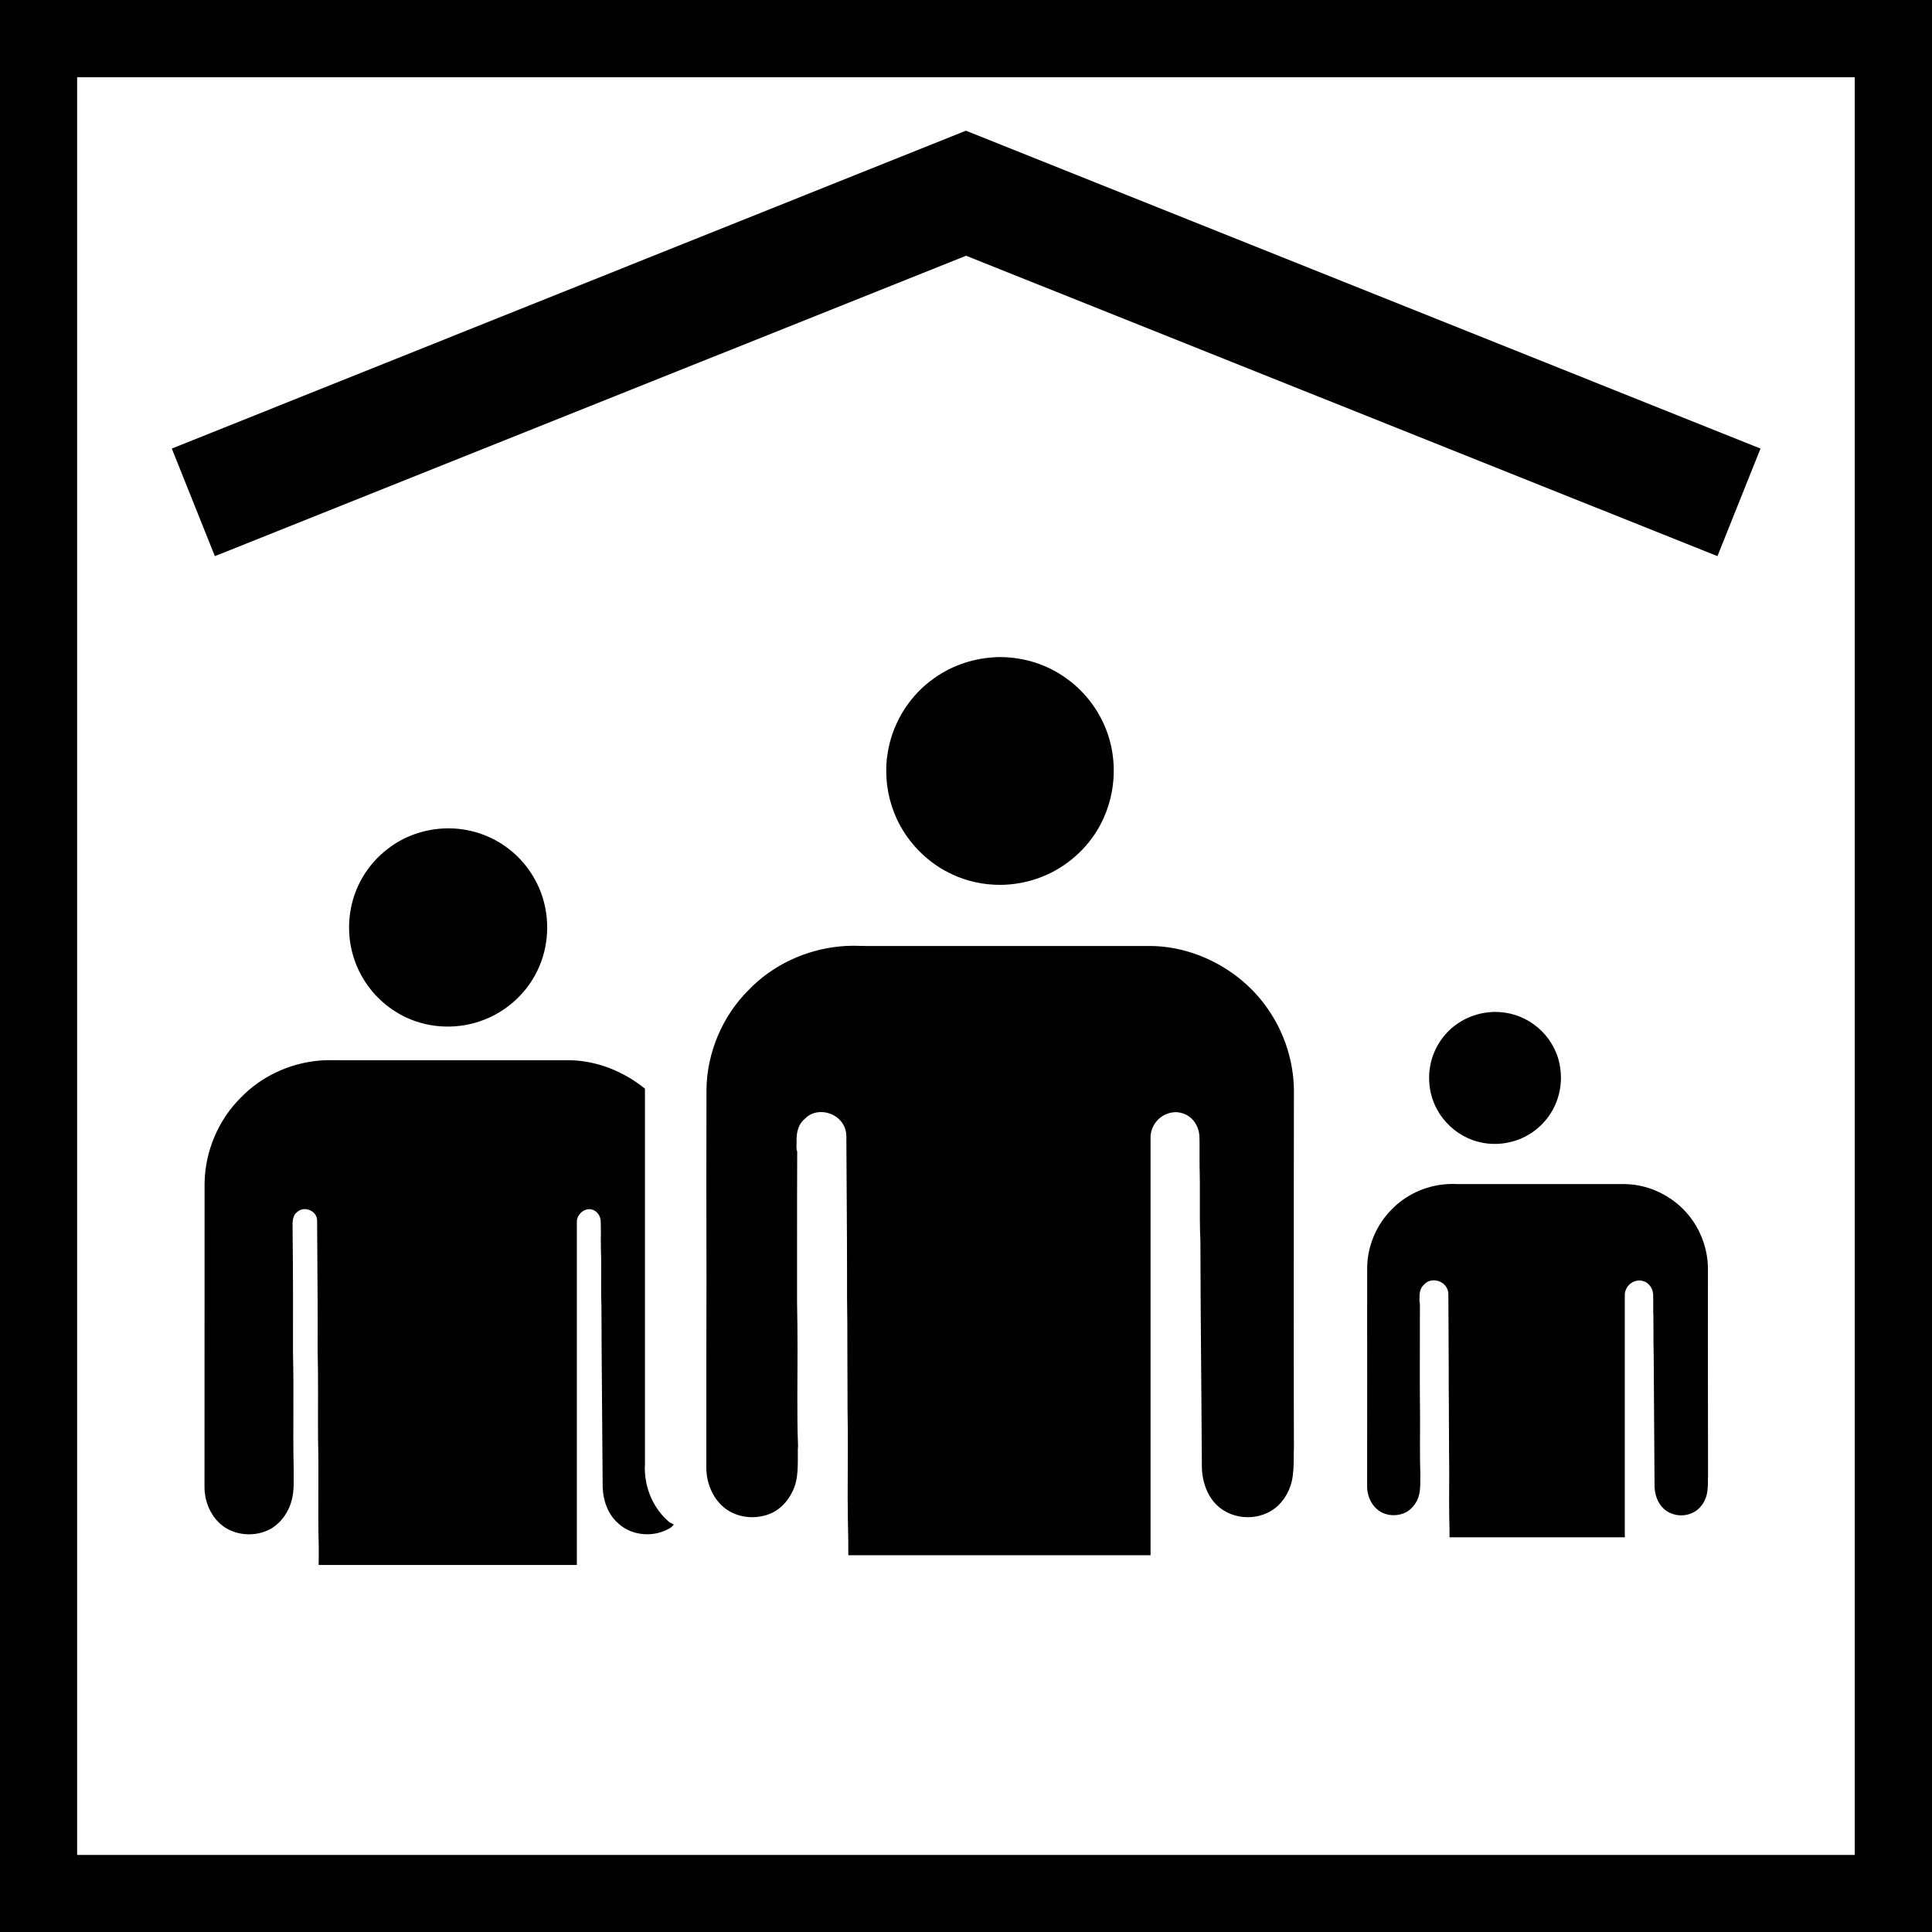
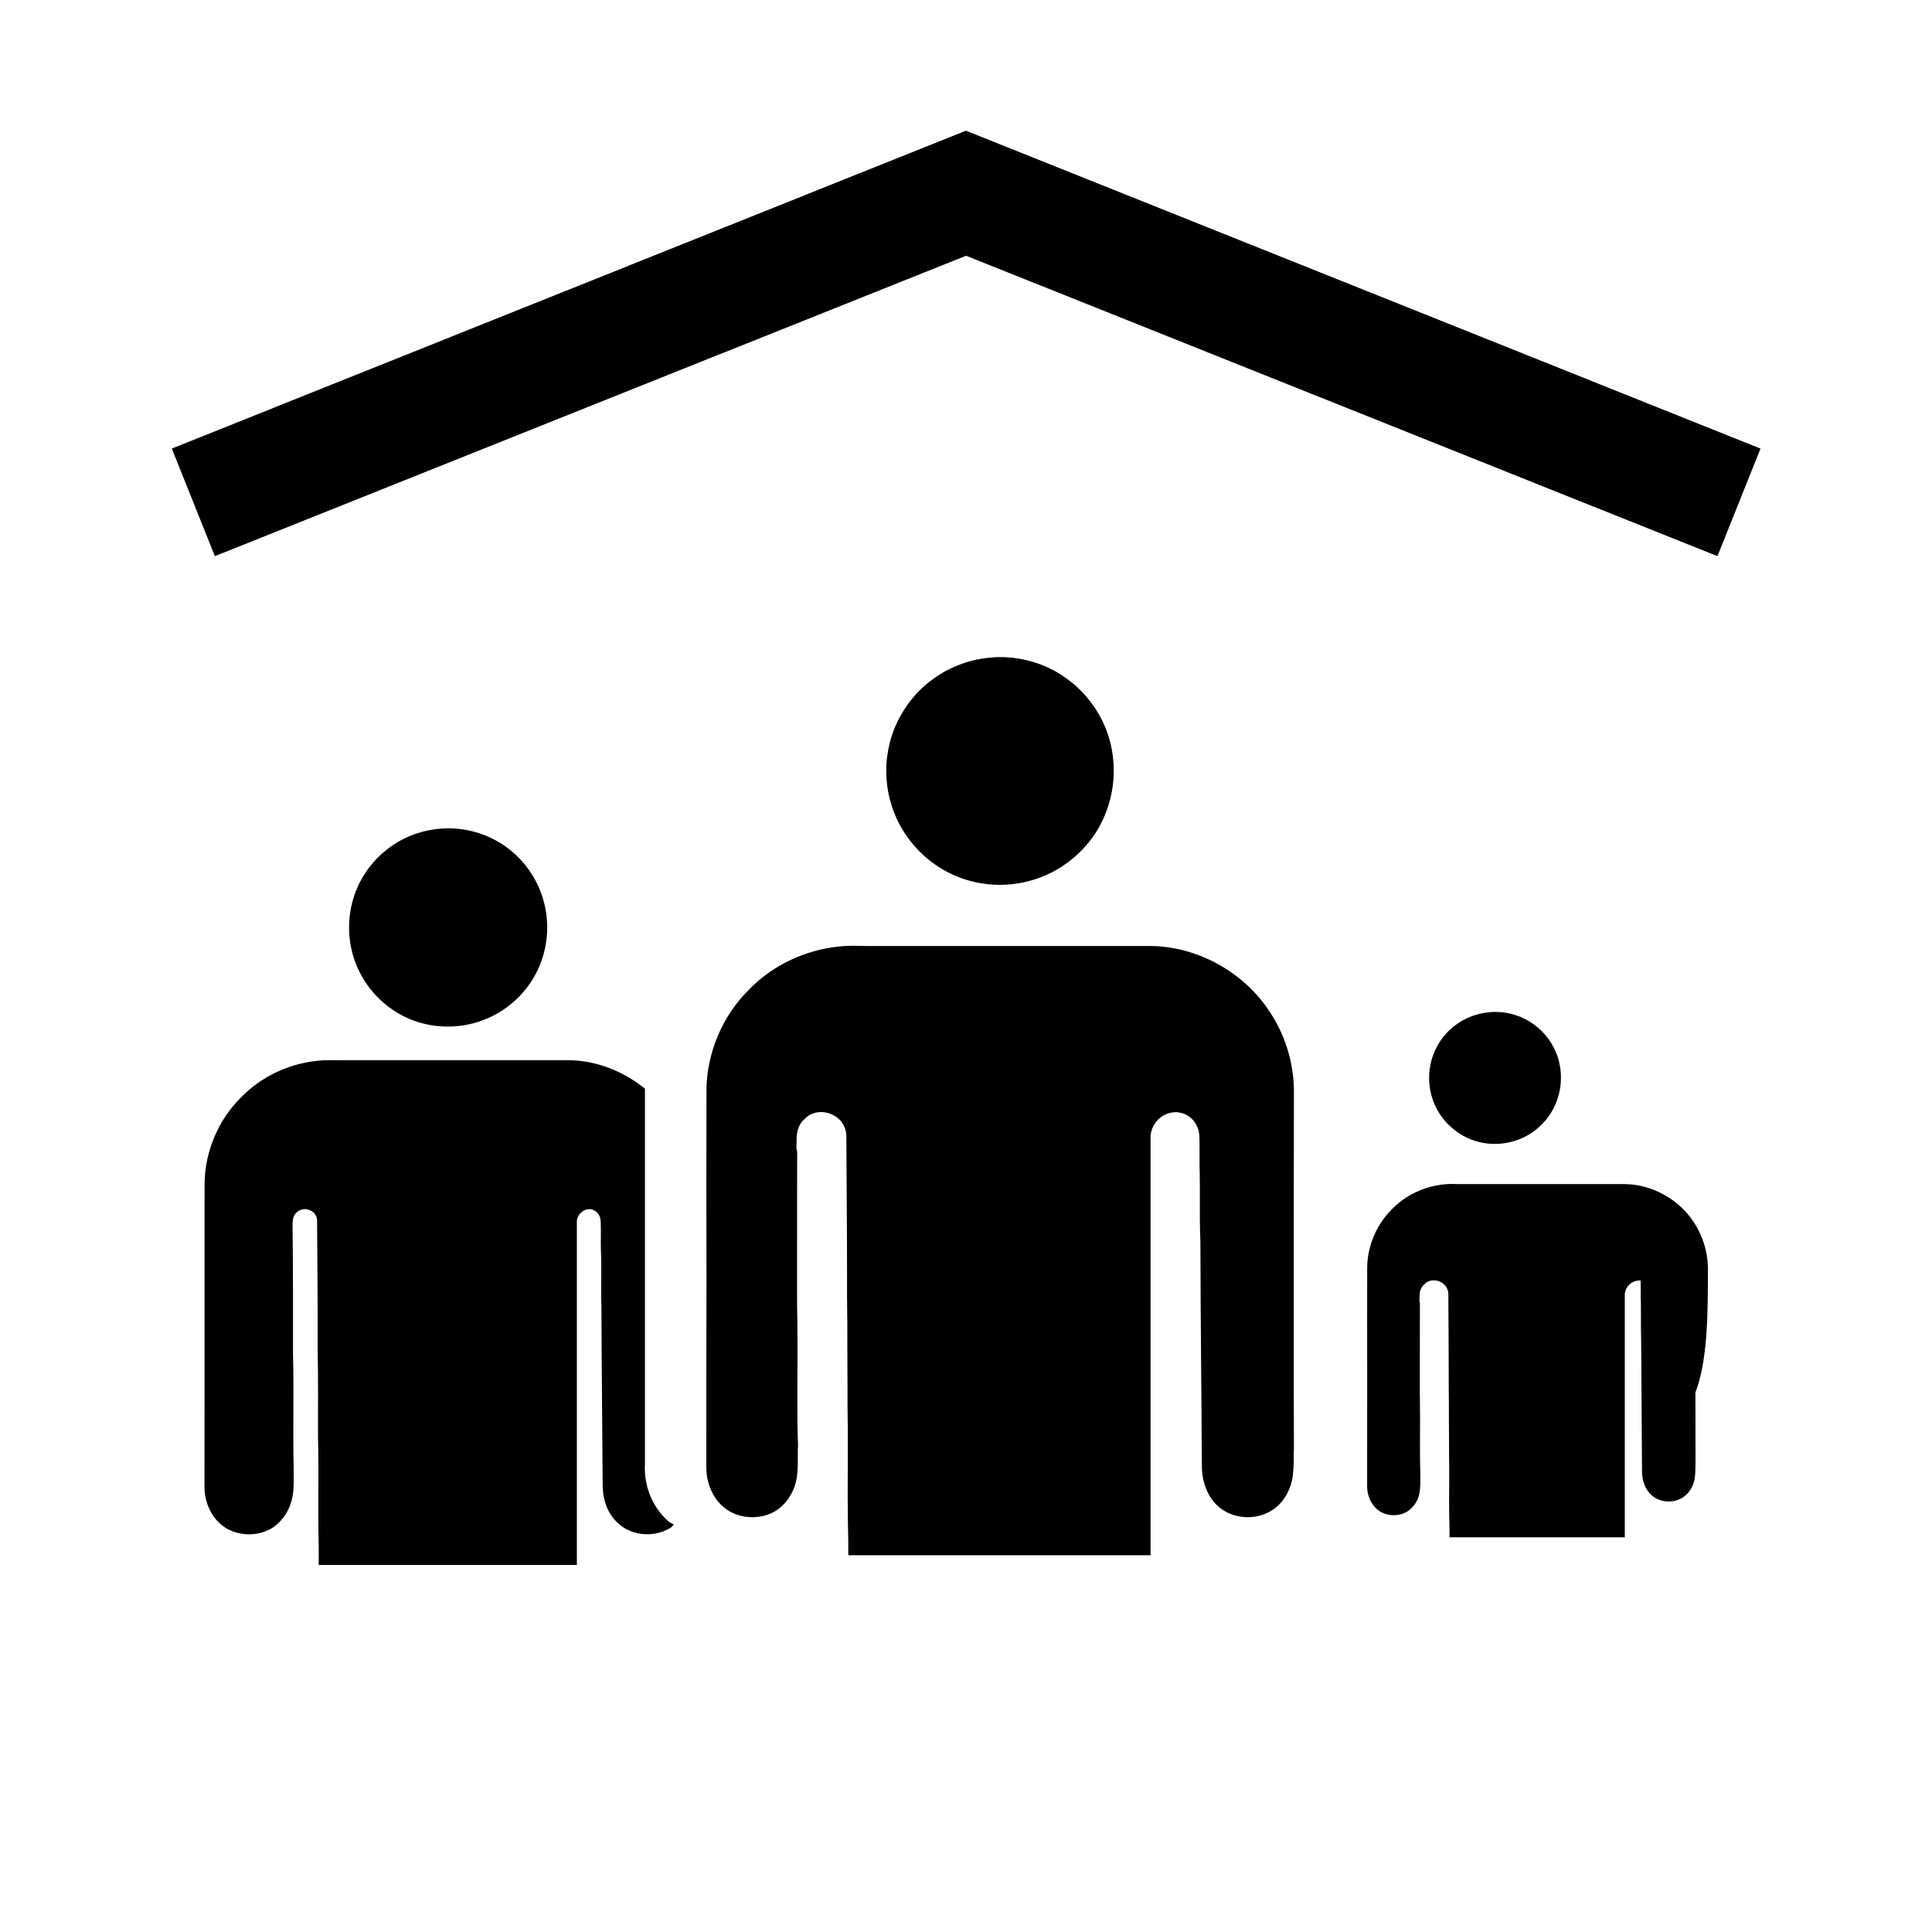
<svg xmlns="http://www.w3.org/2000/svg" version="1.2" baseProfile="tiny" id="Calque_1" x="0px" y="0px" width="24.998px" height="24.999px" viewBox="0 0 24.998 24.999" xml:space="preserve">
  <g id="Shelter">
    <g>
-       <path d="M0,0v24.999h24.998V0H0z" />
-       <rect x="0.998" y="0.999" fill="#FFFFFF" width="23" height="23.002" />
      <polygon points="2.223,5.804 2.78,7.196 12.5,3.309 22.222,7.196 22.779,5.804 12.498,1.691   " />
    </g>
-     <path d="M12.324,11.315c0.189,0.088,0.4,0.134,0.612,0.134c0.185,0,0.37-0.035,0.54-0.102c0.318-0.123,0.594-0.365,0.756-0.665   c0.117-0.216,0.179-0.462,0.179-0.709c0-0.146-0.021-0.29-0.062-0.427c-0.093-0.309-0.292-0.586-0.555-0.771   c-0.246-0.179-0.551-0.273-0.854-0.273c-0.024,0-0.051,0-0.082,0.003c-0.296,0.018-0.585,0.123-0.817,0.305h-0.002   c-0.296,0.227-0.502,0.574-0.555,0.945c-0.013,0.07-0.017,0.145-0.017,0.221c0,0.246,0.062,0.492,0.181,0.708   C11.799,10.958,12.039,11.185,12.324,11.315z M16.41,13.063c-0.335-0.495-0.925-0.817-1.521-0.823h-3.677   c-0.062,0-0.119-0.003-0.173-0.003c-0.062,0-0.119,0.003-0.176,0.009c-0.44,0.043-0.869,0.242-1.176,0.563   c-0.339,0.335-0.54,0.812-0.546,1.285c-0.002,0.816-0.002,1.629,0,2.447c-0.002,0.813-0.002,1.631-0.002,2.448v0.002   c0,0.191,0.08,0.389,0.222,0.508c0.099,0.086,0.234,0.132,0.37,0.132c0.103,0,0.205-0.025,0.289-0.072   c0.138-0.08,0.242-0.229,0.279-0.387c0.021-0.088,0.024-0.183,0.024-0.287v-0.127c0-0.02,0.003-0.039,0.003-0.048   c-0.009-0.212-0.009-0.421-0.009-0.63c0-0.208,0.002-0.416,0.002-0.623s-0.002-0.415-0.006-0.623v-0.658   c0-0.442,0-0.88,0.002-1.276c-0.01-0.028-0.01-0.056-0.01-0.06c0-0.022,0.002-0.045,0.002-0.065   c-0.002-0.082,0.004-0.216,0.108-0.3c0.06-0.063,0.138-0.086,0.21-0.086c0.156,0,0.322,0.115,0.326,0.31v0.005   c0.002,0.591,0.009,1.185,0.009,1.78v0.304c0.004,0.225,0.004,0.45,0.004,0.674c0,0.182,0.002,0.363,0.002,0.545v0.197   c0.004,0.182,0.004,0.365,0.004,0.548c0,0.202-0.002,0.407-0.002,0.61c0,0.193,0.004,0.387,0.008,0.586v0.149   c0,0.009,0,0.018,0.001,0.026h3.91v-5.431c0.019-0.171,0.154-0.298,0.325-0.302c0.021,0,0.032,0.002,0.028,0.002   c0.169,0.018,0.271,0.158,0.279,0.308c0.002,0.05,0.002,0.101,0.002,0.154v0.203c0,0.031,0,0.063,0.002,0.099   c0.002,0.104,0.002,0.207,0.002,0.311v0.3c0,0.101,0.003,0.201,0.007,0.306c0.002,0.972,0.014,1.943,0.019,2.913   c0.004,0.188,0.073,0.38,0.205,0.499c0.099,0.092,0.242,0.146,0.389,0.146c0.11,0,0.222-0.031,0.313-0.089   c0.128-0.08,0.22-0.222,0.257-0.378c0.022-0.099,0.025-0.209,0.025-0.33v-0.02c0-0.024,0-0.047,0.002-0.067   c-0.002-0.517-0.002-1.034-0.002-1.551c0-1.036,0-2.069,0.002-3.1C16.736,13.73,16.619,13.365,16.41,13.063z M18.988,14.724   c0.109,0.051,0.231,0.077,0.354,0.077c0.107,0,0.214-0.021,0.313-0.059c0.185-0.071,0.344-0.212,0.438-0.386   c0.068-0.125,0.104-0.268,0.104-0.411c0-0.084-0.012-0.168-0.035-0.247c-0.054-0.18-0.169-0.34-0.321-0.447   c-0.144-0.104-0.319-0.158-0.496-0.158c-0.014,0-0.029,0-0.048,0.002c-0.171,0.01-0.339,0.071-0.474,0.176h-0.001   c-0.172,0.132-0.291,0.334-0.321,0.549c-0.008,0.041-0.01,0.084-0.01,0.128c0,0.143,0.036,0.285,0.104,0.41   C18.683,14.517,18.822,14.648,18.988,14.724z M22.099,16.398c-0.005-0.213-0.073-0.425-0.194-0.6   c-0.194-0.287-0.536-0.474-0.881-0.477h-2.132c-0.036,0-0.069-0.002-0.101-0.002c-0.035,0-0.069,0.002-0.102,0.005   c-0.256,0.024-0.504,0.14-0.682,0.325c-0.196,0.195-0.313,0.471-0.317,0.746c-0.001,0.473-0.001,0.943,0,1.418   c-0.001,0.473-0.001,0.945-0.001,1.42v0.001c0,0.11,0.047,0.226,0.129,0.294c0.057,0.051,0.136,0.077,0.215,0.077   c0.059,0,0.118-0.015,0.167-0.042c0.08-0.047,0.141-0.133,0.162-0.225c0.012-0.051,0.015-0.105,0.015-0.166v-0.074   c0-0.011,0.001-0.021,0.001-0.027c-0.005-0.123-0.005-0.244-0.005-0.365s0.001-0.241,0.001-0.361c0-0.119-0.001-0.24-0.003-0.361   v-0.381c0-0.257,0-0.51,0.001-0.74c-0.006-0.017-0.006-0.032-0.006-0.035c0-0.013,0.001-0.025,0.001-0.037   c-0.001-0.048,0.003-0.125,0.063-0.174c0.034-0.037,0.08-0.051,0.121-0.051c0.091,0,0.188,0.067,0.189,0.18v0.004   c0.001,0.342,0.005,0.686,0.005,1.031v0.176c0.002,0.131,0.002,0.262,0.002,0.391c0,0.105,0.002,0.211,0.002,0.316v0.114   c0.002,0.105,0.002,0.212,0.002,0.317c0,0.117-0.001,0.236-0.001,0.354c0,0.112,0.002,0.224,0.005,0.339v0.103h2.268v-3.148   c0.011-0.099,0.089-0.173,0.188-0.175c0.012,0,0.02,0.001,0.017,0.001c0.098,0.011,0.157,0.092,0.162,0.179   c0.001,0.028,0.001,0.059,0.001,0.089v0.118c0,0.018,0,0.037,0.002,0.057c0.001,0.061,0.001,0.121,0.001,0.181v0.173   c0,0.059,0.001,0.117,0.003,0.178c0.002,0.563,0.009,1.127,0.011,1.689c0.003,0.109,0.043,0.22,0.12,0.289   c0.057,0.053,0.14,0.085,0.225,0.085c0.064,0,0.129-0.019,0.182-0.052c0.074-0.047,0.128-0.129,0.149-0.219   c0.013-0.058,0.015-0.121,0.015-0.191v-0.012c0-0.014,0-0.027,0.001-0.039c-0.001-0.299-0.001-0.6-0.001-0.898   C22.098,17.593,22.098,16.995,22.099,16.398z M8.343,18.991v-0.017c0-0.002,0.001-0.006,0.002-0.01v-4.875l0.001-0.002   c-0.278-0.225-0.625-0.365-0.983-0.369H4.411c-0.098,0-0.194-0.004-0.291,0.006c-0.377,0.035-0.742,0.205-1.005,0.479   c-0.291,0.288-0.461,0.694-0.468,1.103c-0.001,1.311,0,2.619-0.001,3.932c-0.001,0.18,0.072,0.365,0.212,0.486   c0.176,0.15,0.446,0.168,0.646,0.057c0.136-0.08,0.234-0.221,0.271-0.373C3.81,19.277,3.798,19.142,3.8,19.01   c-0.012-0.501,0.004-1.002-0.009-1.503c0.001-0.529,0.001-1.059-0.005-1.588c0.001-0.082-0.014-0.18,0.058-0.236   c0.091-0.087,0.263-0.016,0.259,0.113c0.002,0.559,0.01,1.117,0.007,1.675c0.009,0.38,0.003,0.759,0.005,1.137   c0.012,0.466-0.004,0.931,0.009,1.397c0,0.082,0.001,0.162-0.001,0.244h3.341v-4.453c0.008-0.085,0.089-0.158,0.175-0.15   c0.074,0.008,0.13,0.077,0.133,0.15c0.006,0.12,0,0.244,0.003,0.367c0.01,0.244-0.003,0.488,0.007,0.732   c0.002,0.78,0.012,1.561,0.016,2.342c0.004,0.172,0.065,0.352,0.196,0.469c0.18,0.172,0.478,0.192,0.686,0.059   c0.016-0.01,0.024-0.027,0.039-0.039c-0.021-0.014-0.046-0.02-0.065-0.037C8.447,19.511,8.343,19.25,8.343,18.991z M5.26,13.167   c0.313,0.145,0.684,0.154,1.005,0.027c0.278-0.107,0.516-0.316,0.659-0.578c0.165-0.299,0.2-0.664,0.101-0.99   c-0.081-0.269-0.253-0.509-0.481-0.671c-0.235-0.169-0.528-0.252-0.816-0.235c-0.257,0.015-0.51,0.105-0.714,0.266   c-0.26,0.198-0.437,0.499-0.483,0.822c-0.042,0.276,0.008,0.566,0.143,0.81C4.804,12.857,5.012,13.052,5.26,13.167z" />
+     <path d="M12.324,11.315c0.189,0.088,0.4,0.134,0.612,0.134c0.185,0,0.37-0.035,0.54-0.102c0.318-0.123,0.594-0.365,0.756-0.665   c0.117-0.216,0.179-0.462,0.179-0.709c0-0.146-0.021-0.29-0.062-0.427c-0.093-0.309-0.292-0.586-0.555-0.771   c-0.246-0.179-0.551-0.273-0.854-0.273c-0.024,0-0.051,0-0.082,0.003c-0.296,0.018-0.585,0.123-0.817,0.305h-0.002   c-0.296,0.227-0.502,0.574-0.555,0.945c-0.013,0.07-0.017,0.145-0.017,0.221c0,0.246,0.062,0.492,0.181,0.708   C11.799,10.958,12.039,11.185,12.324,11.315z M16.41,13.063c-0.335-0.495-0.925-0.817-1.521-0.823h-3.677   c-0.062,0-0.119-0.003-0.173-0.003c-0.062,0-0.119,0.003-0.176,0.009c-0.44,0.043-0.869,0.242-1.176,0.563   c-0.339,0.335-0.54,0.812-0.546,1.285c-0.002,0.816-0.002,1.629,0,2.447c-0.002,0.813-0.002,1.631-0.002,2.448v0.002   c0,0.191,0.08,0.389,0.222,0.508c0.099,0.086,0.234,0.132,0.37,0.132c0.103,0,0.205-0.025,0.289-0.072   c0.138-0.08,0.242-0.229,0.279-0.387c0.021-0.088,0.024-0.183,0.024-0.287v-0.127c0-0.02,0.003-0.039,0.003-0.048   c-0.009-0.212-0.009-0.421-0.009-0.63c0-0.208,0.002-0.416,0.002-0.623s-0.002-0.415-0.006-0.623v-0.658   c0-0.442,0-0.88,0.002-1.276c-0.01-0.028-0.01-0.056-0.01-0.06c0-0.022,0.002-0.045,0.002-0.065   c-0.002-0.082,0.004-0.216,0.108-0.3c0.06-0.063,0.138-0.086,0.21-0.086c0.156,0,0.322,0.115,0.326,0.31v0.005   c0.002,0.591,0.009,1.185,0.009,1.78v0.304c0.004,0.225,0.004,0.45,0.004,0.674c0,0.182,0.002,0.363,0.002,0.545v0.197   c0.004,0.182,0.004,0.365,0.004,0.548c0,0.202-0.002,0.407-0.002,0.61c0,0.193,0.004,0.387,0.008,0.586v0.149   c0,0.009,0,0.018,0.001,0.026h3.91v-5.431c0.019-0.171,0.154-0.298,0.325-0.302c0.021,0,0.032,0.002,0.028,0.002   c0.169,0.018,0.271,0.158,0.279,0.308c0.002,0.05,0.002,0.101,0.002,0.154v0.203c0,0.031,0,0.063,0.002,0.099   c0.002,0.104,0.002,0.207,0.002,0.311v0.3c0,0.101,0.003,0.201,0.007,0.306c0.002,0.972,0.014,1.943,0.019,2.913   c0.004,0.188,0.073,0.38,0.205,0.499c0.099,0.092,0.242,0.146,0.389,0.146c0.11,0,0.222-0.031,0.313-0.089   c0.128-0.08,0.22-0.222,0.257-0.378c0.022-0.099,0.025-0.209,0.025-0.33v-0.02c0-0.024,0-0.047,0.002-0.067   c-0.002-0.517-0.002-1.034-0.002-1.551c0-1.036,0-2.069,0.002-3.1C16.736,13.73,16.619,13.365,16.41,13.063z M18.988,14.724   c0.109,0.051,0.231,0.077,0.354,0.077c0.107,0,0.214-0.021,0.313-0.059c0.185-0.071,0.344-0.212,0.438-0.386   c0.068-0.125,0.104-0.268,0.104-0.411c0-0.084-0.012-0.168-0.035-0.247c-0.054-0.18-0.169-0.34-0.321-0.447   c-0.144-0.104-0.319-0.158-0.496-0.158c-0.014,0-0.029,0-0.048,0.002c-0.171,0.01-0.339,0.071-0.474,0.176h-0.001   c-0.172,0.132-0.291,0.334-0.321,0.549c-0.008,0.041-0.01,0.084-0.01,0.128c0,0.143,0.036,0.285,0.104,0.41   C18.683,14.517,18.822,14.648,18.988,14.724z M22.099,16.398c-0.005-0.213-0.073-0.425-0.194-0.6   c-0.194-0.287-0.536-0.474-0.881-0.477h-2.132c-0.036,0-0.069-0.002-0.101-0.002c-0.035,0-0.069,0.002-0.102,0.005   c-0.256,0.024-0.504,0.14-0.682,0.325c-0.196,0.195-0.313,0.471-0.317,0.746c-0.001,0.473-0.001,0.943,0,1.418   c-0.001,0.473-0.001,0.945-0.001,1.42v0.001c0,0.11,0.047,0.226,0.129,0.294c0.057,0.051,0.136,0.077,0.215,0.077   c0.059,0,0.118-0.015,0.167-0.042c0.08-0.047,0.141-0.133,0.162-0.225c0.012-0.051,0.015-0.105,0.015-0.166v-0.074   c0-0.011,0.001-0.021,0.001-0.027c-0.005-0.123-0.005-0.244-0.005-0.365s0.001-0.241,0.001-0.361c0-0.119-0.001-0.24-0.003-0.361   v-0.381c0-0.257,0-0.51,0.001-0.74c-0.006-0.017-0.006-0.032-0.006-0.035c0-0.013,0.001-0.025,0.001-0.037   c-0.001-0.048,0.003-0.125,0.063-0.174c0.034-0.037,0.08-0.051,0.121-0.051c0.091,0,0.188,0.067,0.189,0.18v0.004   c0.001,0.342,0.005,0.686,0.005,1.031v0.176c0.002,0.131,0.002,0.262,0.002,0.391c0,0.105,0.002,0.211,0.002,0.316v0.114   c0.002,0.105,0.002,0.212,0.002,0.317c0,0.117-0.001,0.236-0.001,0.354c0,0.112,0.002,0.224,0.005,0.339v0.103h2.268v-3.148   c0.011-0.099,0.089-0.173,0.188-0.175c0.012,0,0.02,0.001,0.017,0.001c0.001,0.028,0.001,0.059,0.001,0.089v0.118c0,0.018,0,0.037,0.002,0.057c0.001,0.061,0.001,0.121,0.001,0.181v0.173   c0,0.059,0.001,0.117,0.003,0.178c0.002,0.563,0.009,1.127,0.011,1.689c0.003,0.109,0.043,0.22,0.12,0.289   c0.057,0.053,0.14,0.085,0.225,0.085c0.064,0,0.129-0.019,0.182-0.052c0.074-0.047,0.128-0.129,0.149-0.219   c0.013-0.058,0.015-0.121,0.015-0.191v-0.012c0-0.014,0-0.027,0.001-0.039c-0.001-0.299-0.001-0.6-0.001-0.898   C22.098,17.593,22.098,16.995,22.099,16.398z M8.343,18.991v-0.017c0-0.002,0.001-0.006,0.002-0.01v-4.875l0.001-0.002   c-0.278-0.225-0.625-0.365-0.983-0.369H4.411c-0.098,0-0.194-0.004-0.291,0.006c-0.377,0.035-0.742,0.205-1.005,0.479   c-0.291,0.288-0.461,0.694-0.468,1.103c-0.001,1.311,0,2.619-0.001,3.932c-0.001,0.18,0.072,0.365,0.212,0.486   c0.176,0.15,0.446,0.168,0.646,0.057c0.136-0.08,0.234-0.221,0.271-0.373C3.81,19.277,3.798,19.142,3.8,19.01   c-0.012-0.501,0.004-1.002-0.009-1.503c0.001-0.529,0.001-1.059-0.005-1.588c0.001-0.082-0.014-0.18,0.058-0.236   c0.091-0.087,0.263-0.016,0.259,0.113c0.002,0.559,0.01,1.117,0.007,1.675c0.009,0.38,0.003,0.759,0.005,1.137   c0.012,0.466-0.004,0.931,0.009,1.397c0,0.082,0.001,0.162-0.001,0.244h3.341v-4.453c0.008-0.085,0.089-0.158,0.175-0.15   c0.074,0.008,0.13,0.077,0.133,0.15c0.006,0.12,0,0.244,0.003,0.367c0.01,0.244-0.003,0.488,0.007,0.732   c0.002,0.78,0.012,1.561,0.016,2.342c0.004,0.172,0.065,0.352,0.196,0.469c0.18,0.172,0.478,0.192,0.686,0.059   c0.016-0.01,0.024-0.027,0.039-0.039c-0.021-0.014-0.046-0.02-0.065-0.037C8.447,19.511,8.343,19.25,8.343,18.991z M5.26,13.167   c0.313,0.145,0.684,0.154,1.005,0.027c0.278-0.107,0.516-0.316,0.659-0.578c0.165-0.299,0.2-0.664,0.101-0.99   c-0.081-0.269-0.253-0.509-0.481-0.671c-0.235-0.169-0.528-0.252-0.816-0.235c-0.257,0.015-0.51,0.105-0.714,0.266   c-0.26,0.198-0.437,0.499-0.483,0.822c-0.042,0.276,0.008,0.566,0.143,0.81C4.804,12.857,5.012,13.052,5.26,13.167z" />
  </g>
</svg>